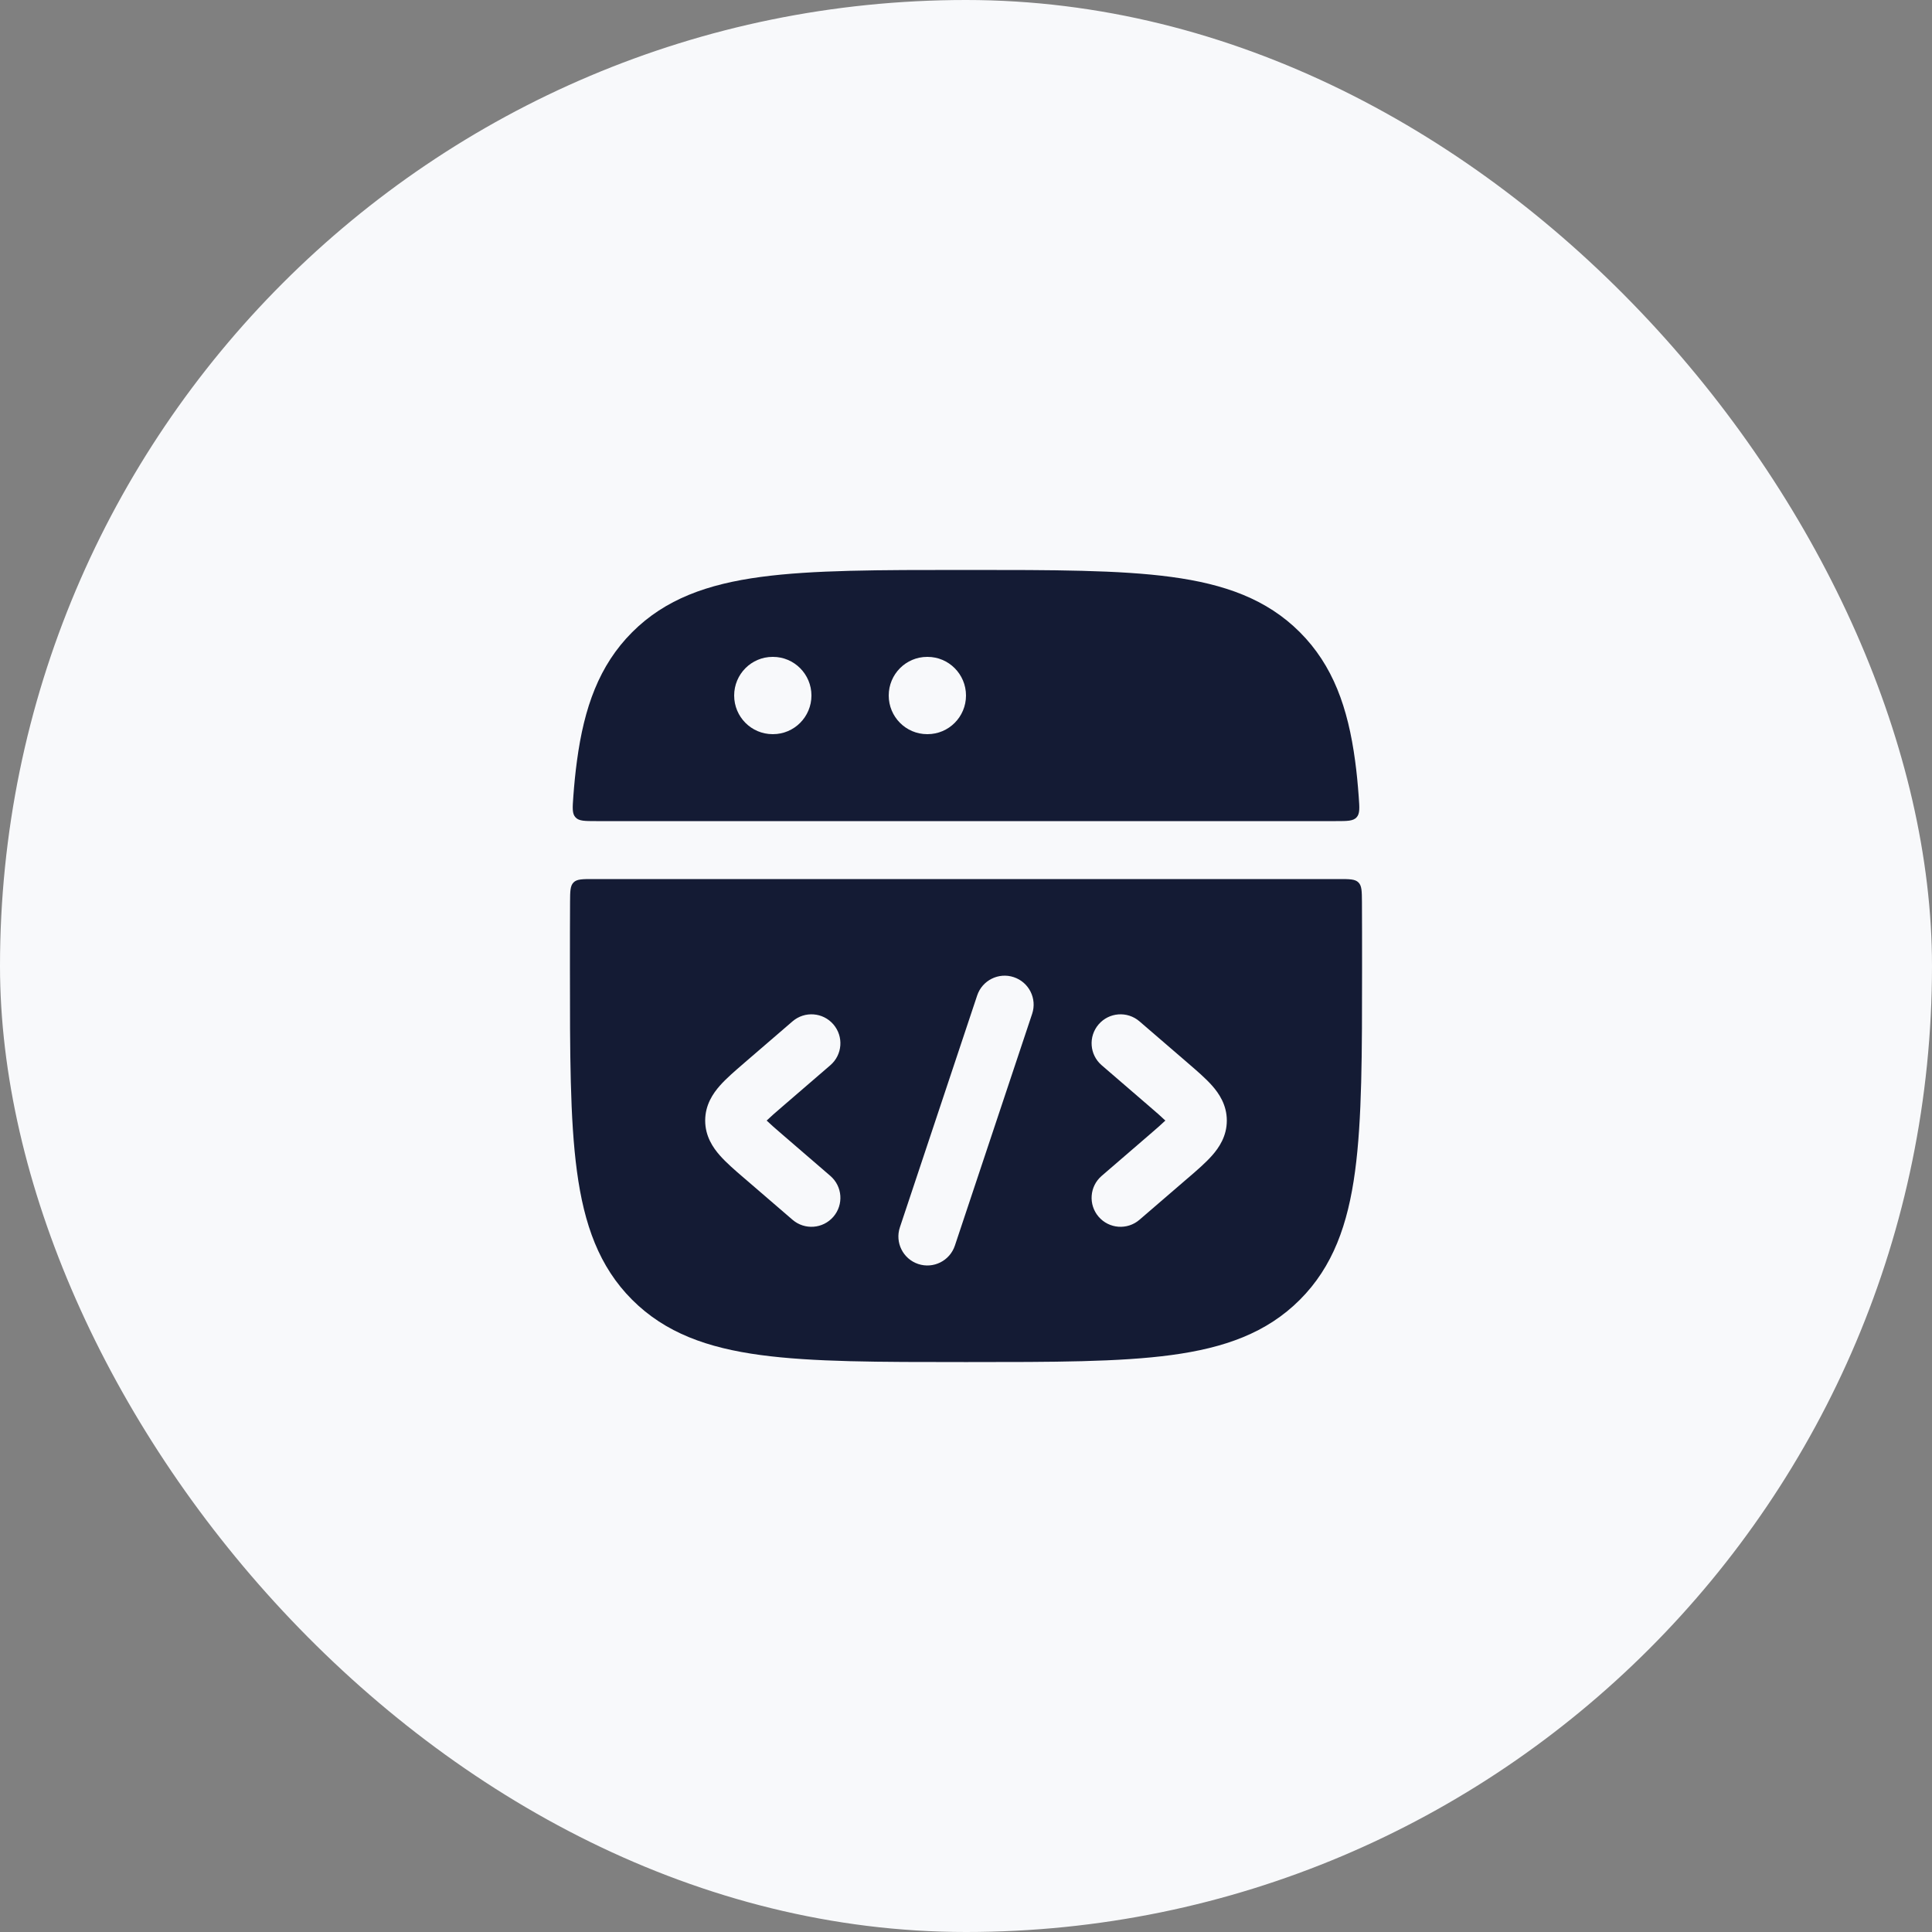
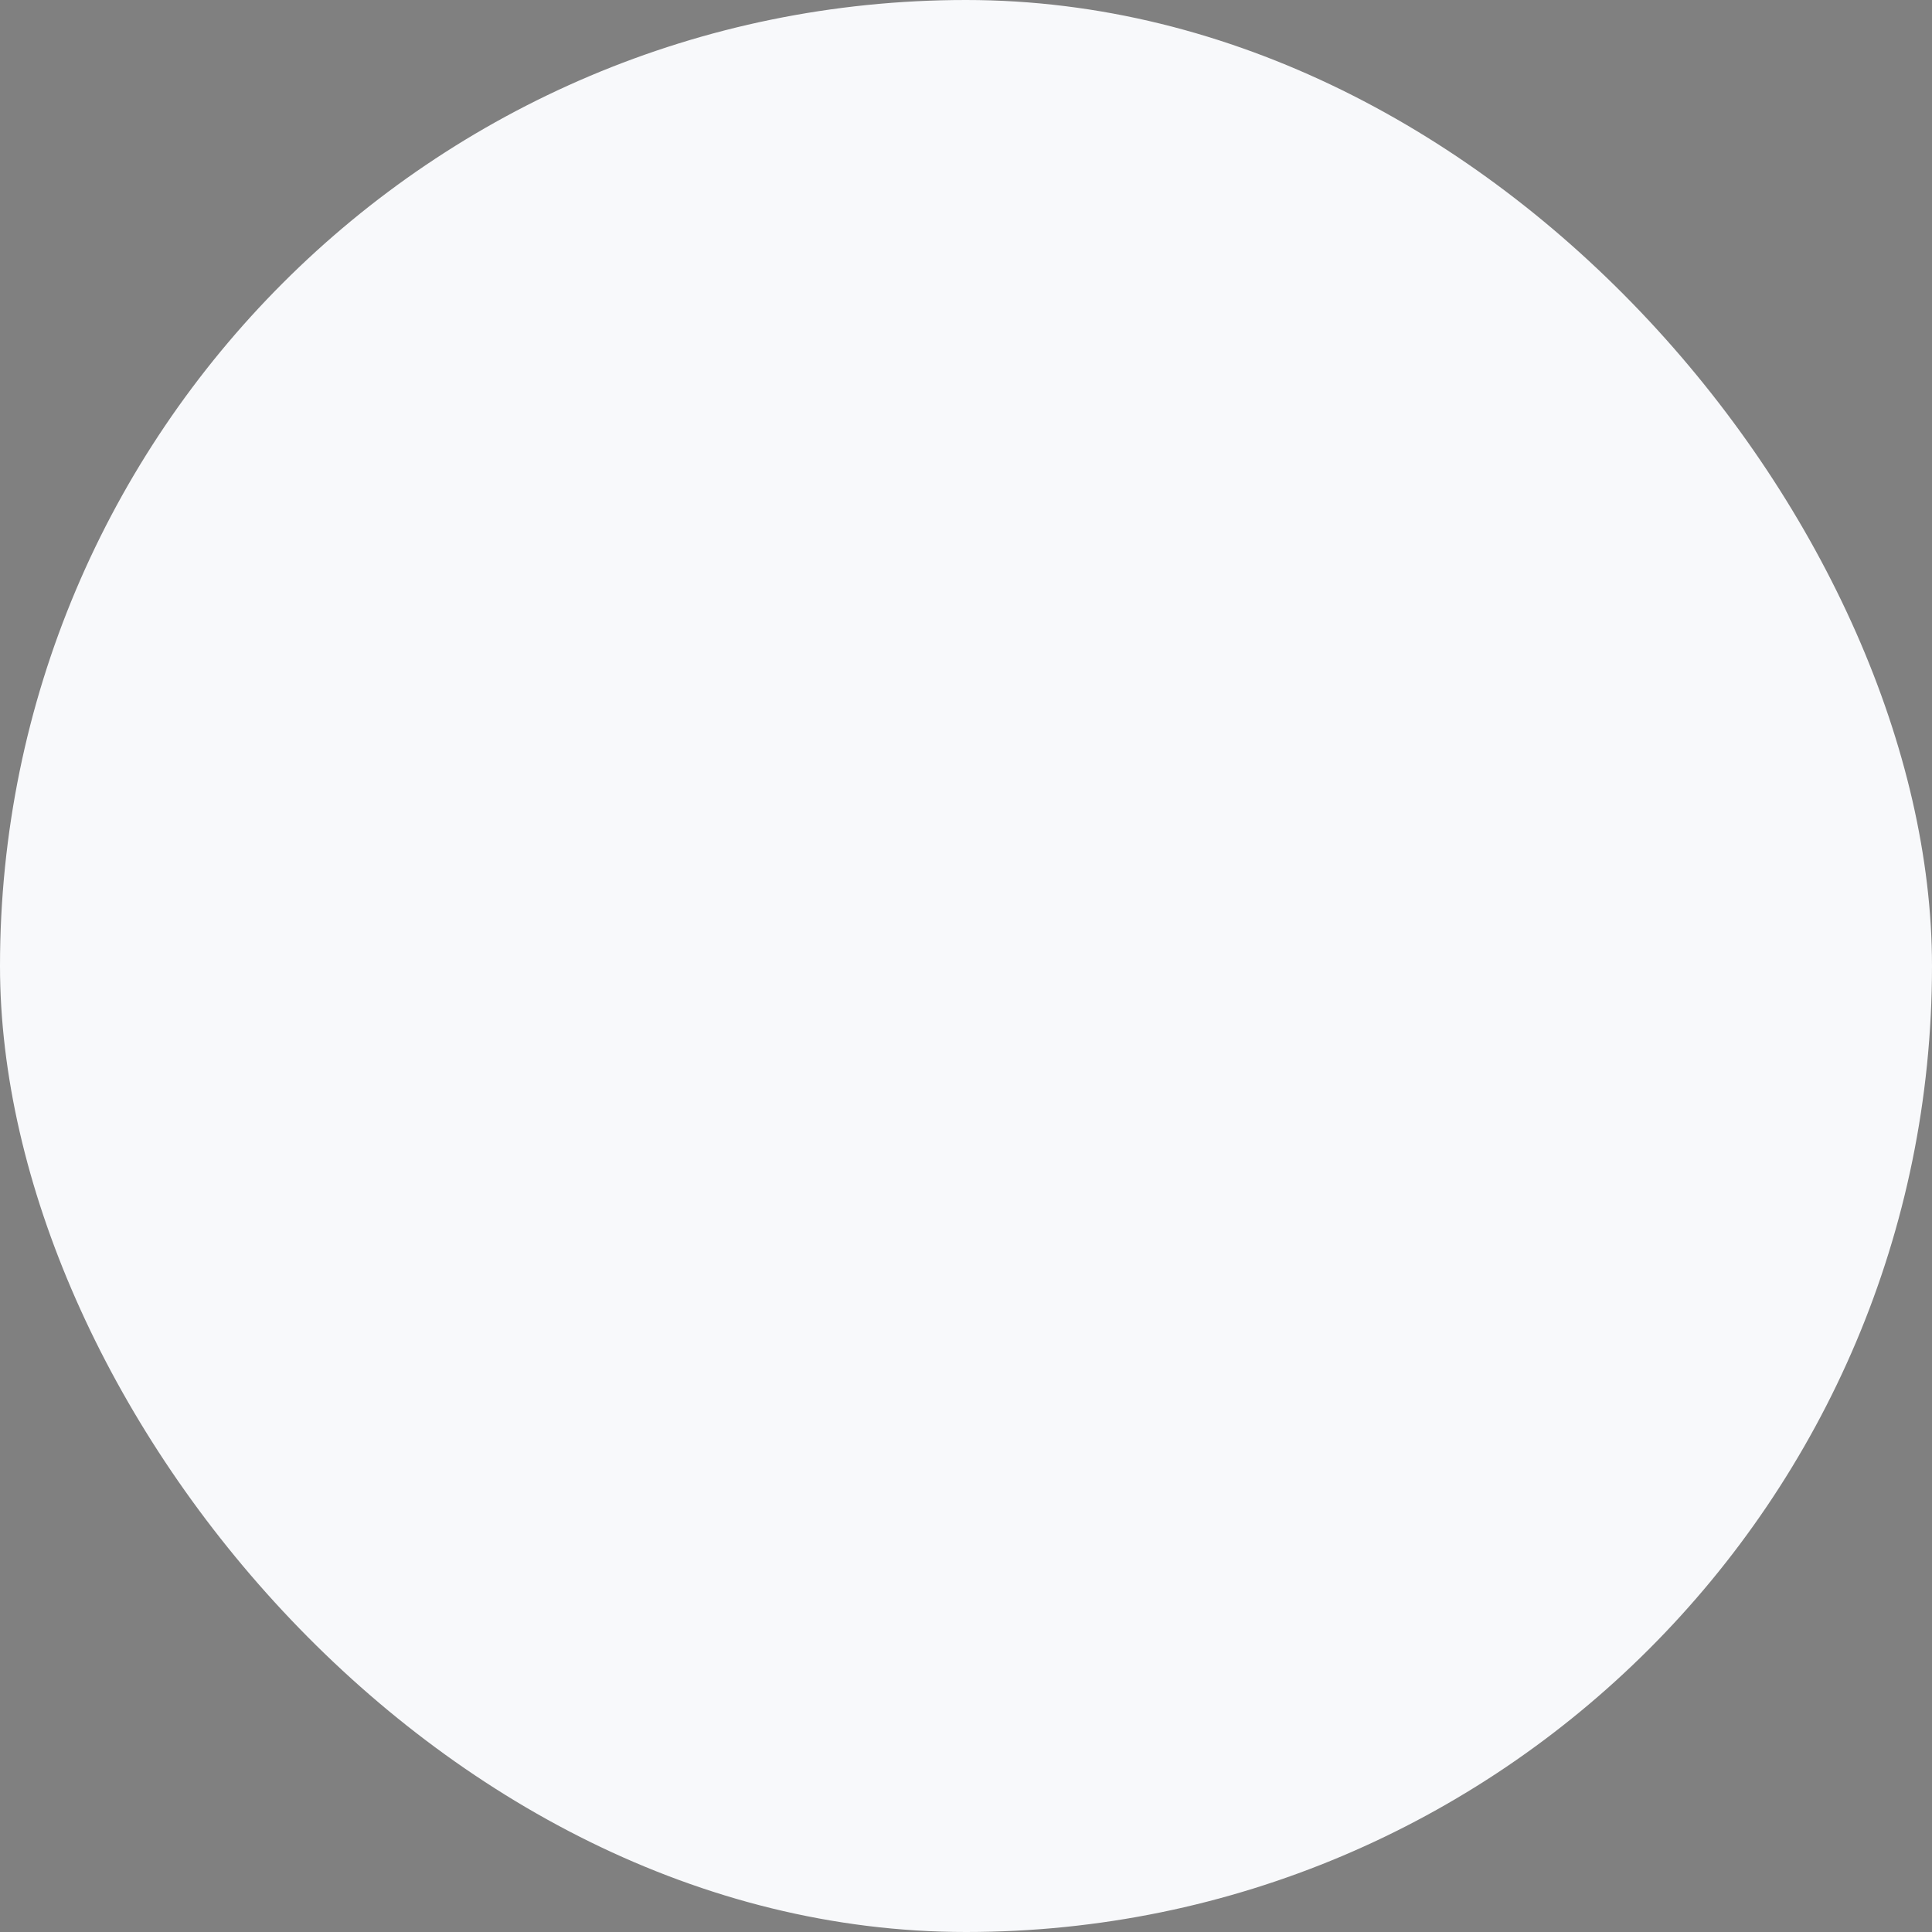
<svg xmlns="http://www.w3.org/2000/svg" width="50" height="50" viewBox="0 0 50 50" fill="none">
  <rect x="0" y="0" width="50" height="50" fill="#808080" stroke="none" />
  <rect width="50" height="50" rx="25" fill="#F8F9FB" />
-   <path d="M25.058 14.75C27.248 14.75 28.969 14.75 30.312 14.931C31.689 15.116 32.781 15.503 33.64 16.361C34.498 17.22 34.885 18.312 35.07 19.689C35.11 19.981 35.14 20.292 35.164 20.622C35.185 20.913 35.196 21.059 35.107 21.154C35.018 21.25 34.87 21.25 34.573 21.25H15.429C15.132 21.25 14.983 21.25 14.895 21.154C14.805 21.059 14.816 20.913 14.837 20.622C14.861 20.292 14.892 19.981 14.932 19.689C15.117 18.312 15.503 17.22 16.361 16.361C17.219 15.503 18.312 15.116 19.688 14.931C21.032 14.75 22.753 14.75 24.943 14.75H25.058ZM19.995 17C19.445 17 19 17.448 19 18C19 18.552 19.445 19 19.995 19H20.005C20.554 19 21 18.552 21 18C21 17.448 20.554 17 20.005 17H19.995ZM23.995 17C23.445 17 23 17.448 23 18C23 18.552 23.445 19 23.995 19H24.005C24.554 19 25 18.552 25 18C25 17.448 24.554 17 24.005 17H23.995Z" fill="#141B34" />
-   <path d="M34.649 22.75C34.929 22.75 35.069 22.75 35.156 22.837C35.244 22.924 35.245 23.064 35.247 23.343C35.25 23.846 35.25 24.379 35.25 24.942V25.058C35.25 27.248 35.25 28.968 35.069 30.311C34.884 31.688 34.497 32.781 33.639 33.639C32.781 34.497 31.688 34.884 30.311 35.069C28.968 35.25 27.248 35.25 25.058 35.25H24.942C22.752 35.25 21.032 35.25 19.689 35.069C18.312 34.884 17.22 34.497 16.361 33.639C15.503 32.781 15.116 31.688 14.931 30.311C14.75 28.968 14.75 27.248 14.75 25.058V24.942C14.75 24.379 14.75 23.846 14.753 23.343C14.755 23.064 14.756 22.924 14.844 22.837C14.931 22.75 15.071 22.75 15.351 22.75H34.649ZM26.237 25.289C25.845 25.158 25.42 25.37 25.289 25.763L23.289 31.763C23.158 32.156 23.37 32.581 23.763 32.712C24.156 32.843 24.581 32.63 24.712 32.237L26.712 26.237C26.843 25.844 26.63 25.42 26.237 25.289ZM21.568 26.511C21.298 26.197 20.825 26.162 20.511 26.432L19.284 27.489C19.274 27.498 19.262 27.508 19.252 27.517C19.022 27.715 18.795 27.91 18.632 28.095C18.451 28.299 18.25 28.596 18.25 29C18.25 29.404 18.451 29.701 18.632 29.905C18.795 30.09 19.021 30.286 19.252 30.484C19.262 30.493 19.274 30.502 19.284 30.511L20.511 31.568C20.825 31.838 21.298 31.803 21.568 31.489C21.838 31.175 21.803 30.702 21.489 30.432L20.263 29.375C20.063 29.203 19.931 29.088 19.841 29C19.931 28.912 20.063 28.797 20.263 28.625L21.489 27.568C21.803 27.298 21.838 26.825 21.568 26.511ZM29.489 26.432C29.175 26.162 28.702 26.197 28.432 26.511C28.162 26.825 28.197 27.298 28.511 27.568L29.737 28.625C29.937 28.797 30.069 28.912 30.159 29C30.069 29.088 29.937 29.203 29.737 29.375L28.511 30.432C28.197 30.702 28.162 31.175 28.432 31.489C28.702 31.803 29.175 31.838 29.489 31.568L30.716 30.511C30.726 30.502 30.738 30.493 30.748 30.484C30.979 30.286 31.205 30.09 31.368 29.905C31.549 29.701 31.75 29.404 31.75 29C31.75 28.596 31.549 28.299 31.368 28.095C31.205 27.91 30.978 27.715 30.748 27.517C30.738 27.508 30.726 27.498 30.716 27.489L29.489 26.432Z" fill="#141B34" />
</svg>